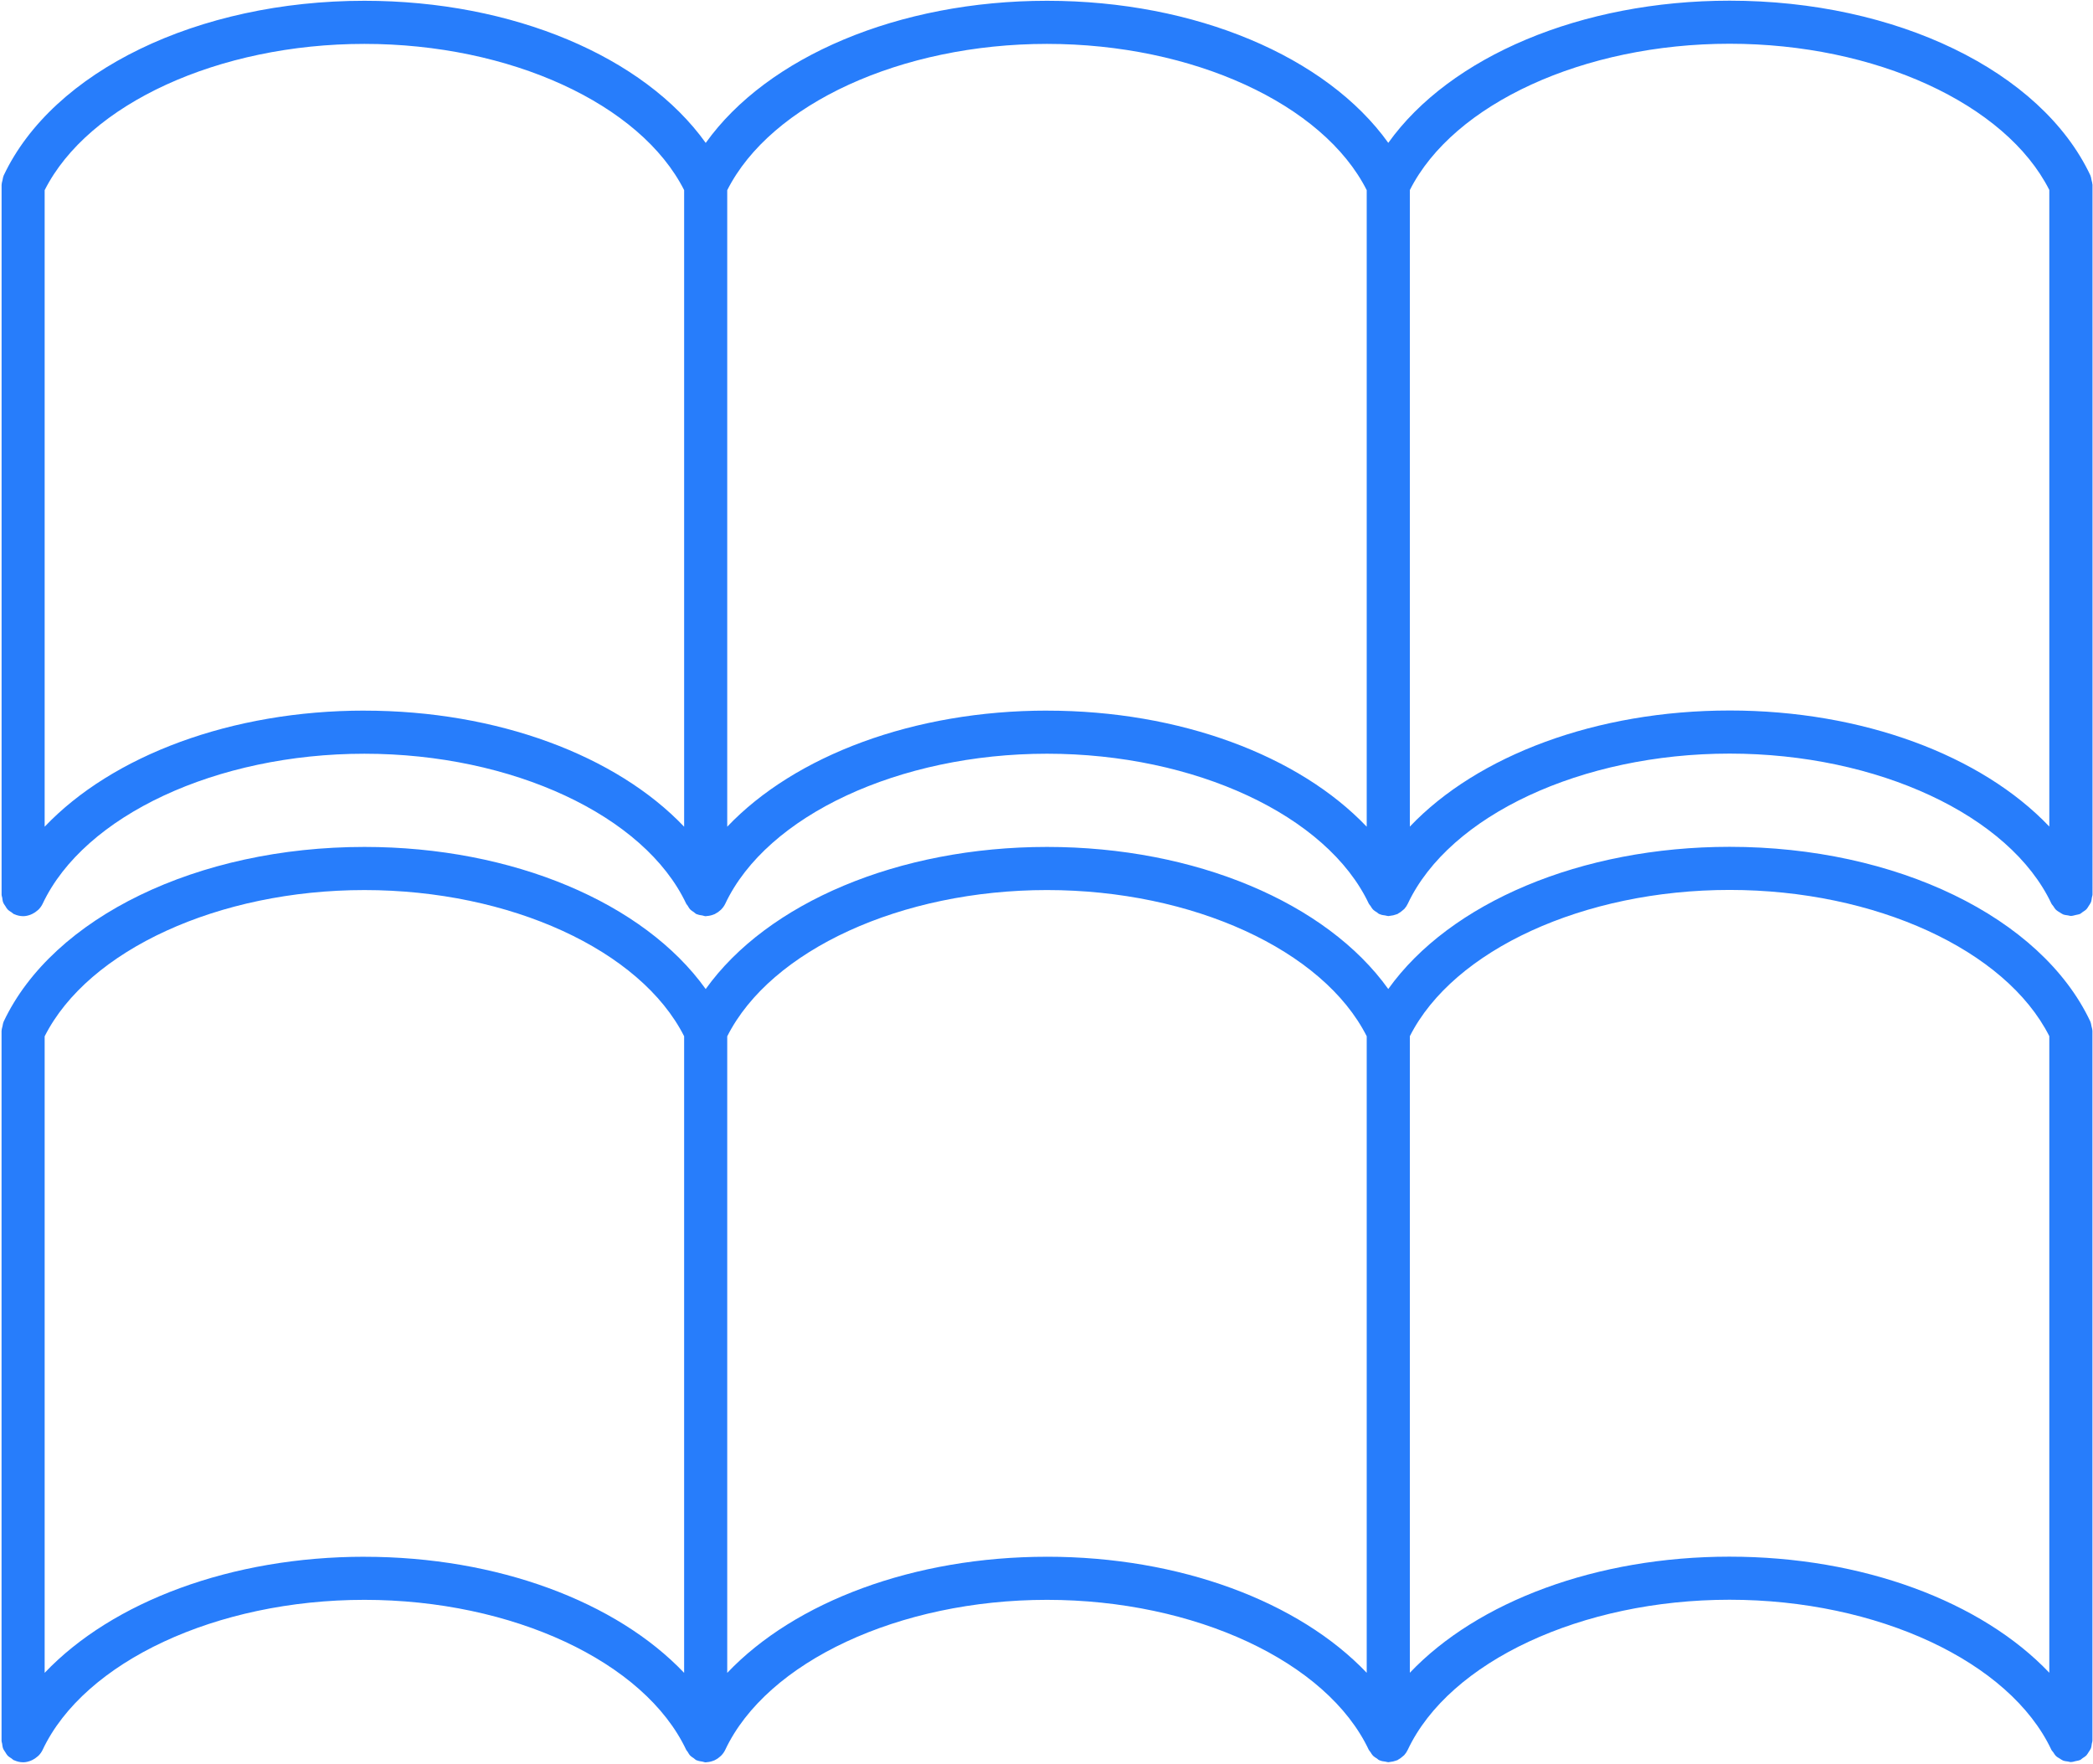
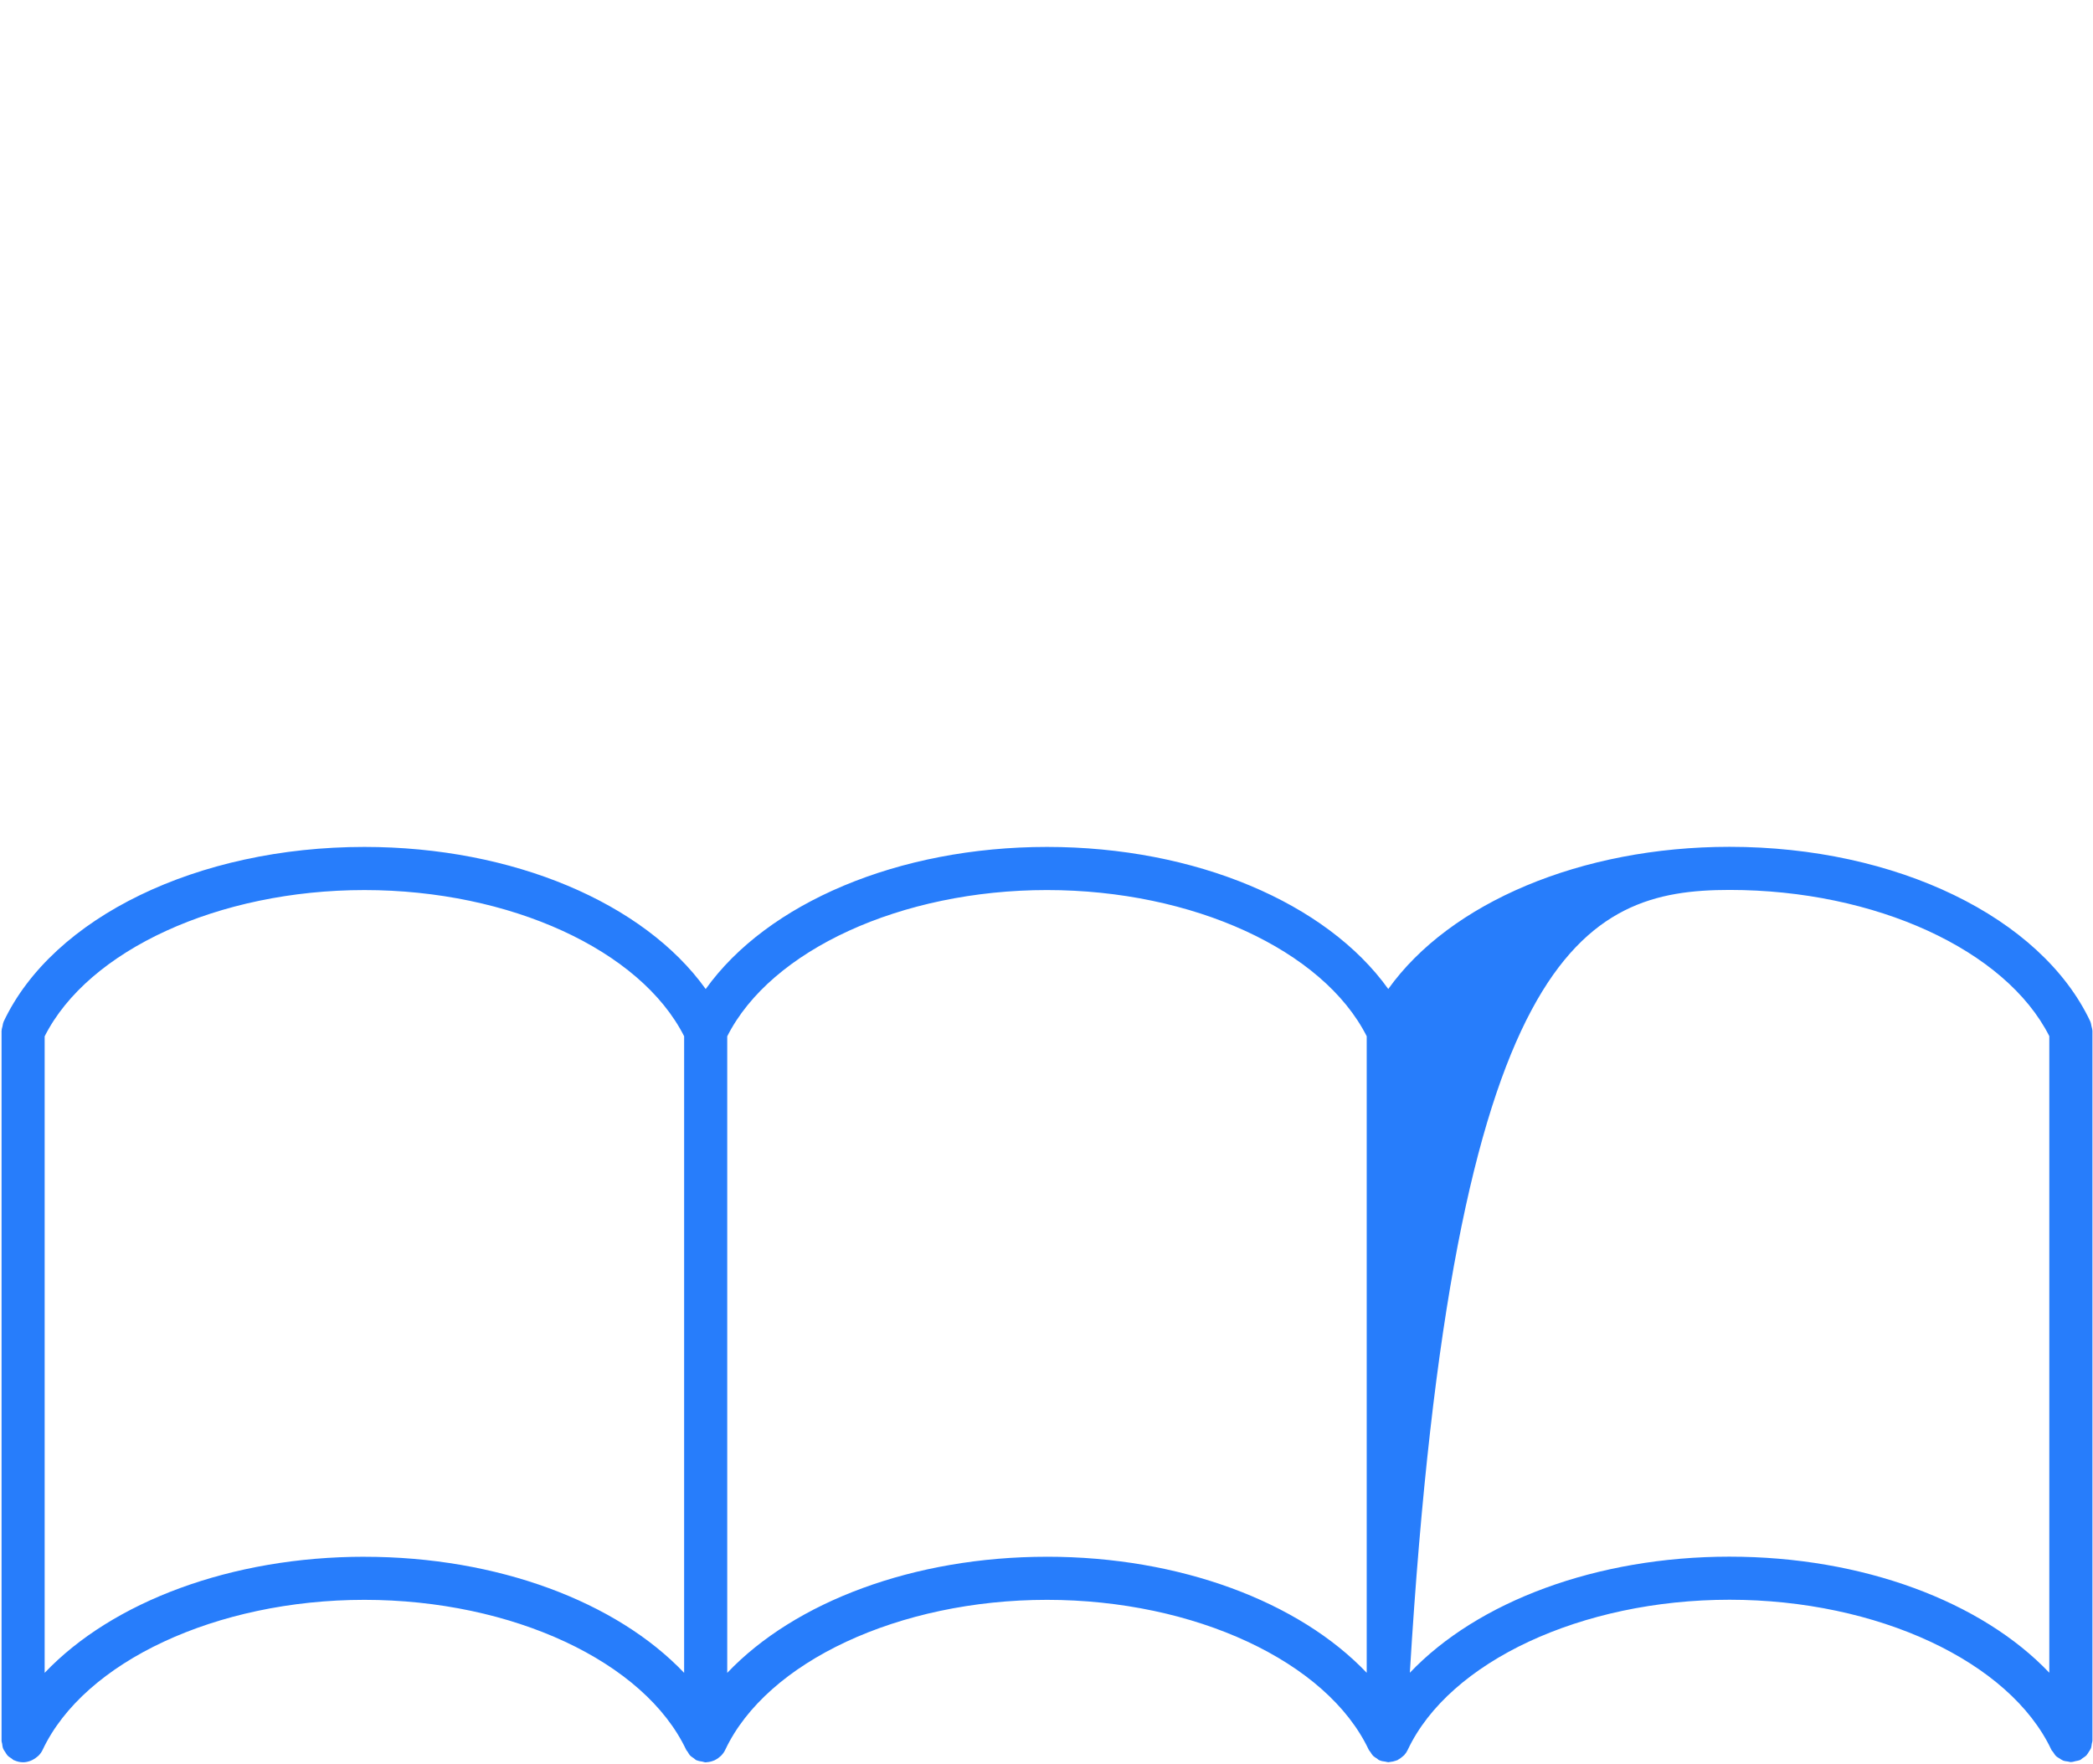
<svg xmlns="http://www.w3.org/2000/svg" width="725" height="611" viewBox="0 0 725 611" fill="none">
-   <path d="M724.48 355.48C724.365 354.975 724.324 354.444 724.115 353.985C724.095 353.938 724.1 353.886 724.079 353.845C707.011 317.647 656.782 293.329 599.115 293.329C547.662 293.329 502.23 312.703 480.886 342.579C459.522 312.725 414.088 293.366 362.667 293.366C311.23 293.366 265.803 312.735 244.448 342.595C223.094 312.735 177.651 293.366 126.23 293.366C68.527 293.366 18.308 317.699 1.246 353.913C1.225 353.959 1.23 354.012 1.214 354.053C1.011 354.501 0.975 354.996 0.865 355.48C0.751 355.975 0.574 356.459 0.568 356.949C0.568 357.001 0.537 357.038 0.537 357.09V602.97C0.537 603.345 0.693 603.662 0.746 604.022C0.829 604.584 0.871 605.142 1.084 605.678C1.261 606.142 1.563 606.506 1.824 606.918C2.079 607.314 2.277 607.725 2.6 608.074C2.996 608.501 3.496 608.782 3.98 609.105C4.277 609.293 4.485 609.574 4.819 609.725C4.855 609.746 4.907 609.73 4.954 609.756C5.881 610.173 6.886 610.428 7.97 610.433C7.975 610.433 7.99 610.439 8.001 610.439H8.006C8.897 610.439 9.746 610.23 10.574 609.923C10.813 609.834 11.027 609.735 11.251 609.616C11.855 609.324 12.407 608.944 12.918 608.496C13.069 608.36 13.23 608.267 13.365 608.121C13.912 607.553 14.397 606.912 14.756 606.152C29.172 575.548 75.011 554.168 126.225 554.168C177.419 554.168 223.256 575.532 237.695 606.127C237.82 606.387 238.044 606.559 238.19 606.799C238.471 607.262 238.71 607.726 239.091 608.121C239.174 608.205 239.257 608.273 239.335 608.34C239.617 608.601 239.95 608.773 240.262 608.991C240.606 609.231 240.877 609.554 241.262 609.736C241.33 609.767 241.403 609.752 241.466 609.783C241.554 609.819 241.643 609.835 241.726 609.871C242.221 610.064 242.742 610.101 243.273 610.194C243.669 610.262 244.049 610.455 244.44 610.455C244.539 610.455 244.627 610.418 244.721 610.418C244.757 610.413 244.789 610.403 244.825 610.398C245.638 610.361 246.414 610.168 247.164 609.877C247.278 609.83 247.382 609.788 247.486 609.741C247.533 609.72 247.585 609.726 247.627 609.705C247.679 609.684 247.71 609.632 247.762 609.601C248.429 609.273 249.039 608.845 249.585 608.325C249.638 608.273 249.705 608.236 249.757 608.174C250.325 607.601 250.83 606.939 251.2 606.158C265.616 575.543 311.455 554.169 362.669 554.169C413.863 554.169 459.7 575.533 474.139 606.127C474.295 606.45 474.566 606.648 474.743 606.94C474.988 607.315 475.175 607.711 475.488 608.028C475.592 608.143 475.68 608.231 475.795 608.336C476.139 608.659 476.54 608.851 476.93 609.106C477.206 609.284 477.399 609.549 477.706 609.69C477.743 609.711 477.79 609.695 477.831 609.721C477.951 609.773 478.061 609.82 478.18 609.862C478.727 610.07 479.3 610.122 479.883 610.205C480.206 610.252 480.488 610.393 480.816 610.393C480.837 610.393 480.863 610.409 480.883 610.409H480.889H480.904C480.956 610.409 481.003 610.388 481.055 610.388C481.243 610.382 481.43 610.33 481.607 610.304C482.248 610.237 482.868 610.112 483.467 609.888C483.623 609.83 483.79 609.789 483.935 609.731C483.982 609.711 484.034 609.716 484.076 609.695C484.18 609.648 484.232 609.554 484.331 609.507C484.863 609.231 485.347 608.882 485.8 608.471C485.956 608.336 486.123 608.231 486.264 608.08C486.321 608.023 486.399 607.981 486.441 607.924C486.446 607.909 486.456 607.903 486.462 607.893C486.925 607.372 487.321 606.778 487.633 606.117C502.049 575.513 547.888 554.133 599.112 554.133C650.309 554.133 696.143 575.497 710.576 606.092C710.732 606.435 711.024 606.659 711.227 606.967C711.54 607.435 711.81 607.914 712.222 608.305C712.586 608.654 713.029 608.873 713.456 609.133C713.847 609.373 714.185 609.654 714.613 609.826C715.175 610.045 715.753 610.097 716.352 610.175C716.691 610.222 716.977 610.368 717.331 610.368C717.378 610.368 717.42 610.336 717.467 610.336C717.967 610.331 718.462 610.159 718.951 610.039C719.43 609.925 719.935 609.883 720.378 609.691C720.425 609.67 720.477 609.675 720.519 609.654C720.847 609.508 721.066 609.232 721.363 609.034C721.842 608.711 722.331 608.43 722.737 608.013C723.06 607.67 723.253 607.258 723.508 606.873C723.779 606.456 724.076 606.081 724.269 605.612C724.456 605.107 724.498 604.566 724.581 604.029C724.638 603.649 724.805 603.305 724.805 602.914V357.034C724.805 356.982 724.774 356.936 724.774 356.878C724.758 356.415 724.586 355.951 724.482 355.482L724.48 355.48ZM126.227 539.24C80.175 539.24 38.935 554.771 15.467 579.453V358.973C30.555 329.077 75.753 308.307 126.227 308.307C176.68 308.307 221.863 329.072 236.981 358.947L236.976 579.453C213.503 554.776 172.263 539.251 126.227 539.251L126.227 539.24ZM362.667 539.24C316.615 539.24 275.375 554.776 251.907 579.464V358.971C266.995 329.075 312.193 308.304 362.667 308.304C413.12 308.304 458.303 329.069 473.421 358.944V579.437C449.948 554.771 408.713 539.235 362.667 539.235V539.24ZM599.12 539.209C553.057 539.209 511.828 554.739 488.36 579.422V358.929C503.459 329.038 548.647 308.262 599.12 308.262C649.573 308.262 694.756 329.027 709.865 358.907V579.414C686.401 554.742 645.168 539.211 599.12 539.211V539.209Z" fill="#277DFB" />
-   <path d="M724.773 63.787C724.768 63.307 724.596 62.854 724.492 62.375C724.377 61.875 724.336 61.354 724.127 60.891C724.107 60.844 724.112 60.792 724.091 60.75C707.023 24.553 656.794 0.234 599.127 0.234C547.674 0.234 502.242 19.619 480.892 49.485C459.528 19.63 414.1 0.271 362.679 0.271C311.242 0.271 265.804 19.641 244.46 49.501C223.106 19.641 177.668 0.271 126.242 0.271C68.539 0.271 18.31 24.605 1.258 60.824C1.237 60.87 1.242 60.922 1.221 60.974C1.028 61.417 0.982 61.907 0.877 62.391C0.763 62.886 0.586 63.37 0.581 63.87C0.581 63.922 0.549 63.959 0.549 64.011V309.891C0.549 310.266 0.706 310.594 0.768 310.954C0.851 311.516 0.893 312.068 1.096 312.594C1.273 313.058 1.575 313.438 1.841 313.839C2.096 314.235 2.289 314.646 2.617 314.99C3.018 315.422 3.534 315.714 4.028 316.042C4.32 316.219 4.523 316.495 4.836 316.641C4.872 316.662 4.919 316.646 4.961 316.672C5.888 317.089 6.903 317.344 7.976 317.349C7.982 317.349 7.997 317.355 8.008 317.355H8.013C8.903 317.355 9.752 317.146 10.581 316.839C10.82 316.75 11.034 316.651 11.258 316.532C11.862 316.24 12.414 315.86 12.924 315.412C13.075 315.276 13.237 315.183 13.372 315.037C13.919 314.469 14.403 313.829 14.763 313.068C29.175 282.464 75.014 261.084 126.232 261.084C177.426 261.084 223.268 282.448 237.702 313.037C237.827 313.298 238.045 313.464 238.196 313.704C238.478 314.173 238.717 314.631 239.097 315.032C239.181 315.116 239.264 315.183 239.342 315.251C239.623 315.511 239.957 315.683 240.269 315.902C240.613 316.142 240.884 316.464 241.28 316.647C241.347 316.678 241.42 316.662 241.483 316.694C241.571 316.73 241.66 316.746 241.743 316.782C242.238 316.975 242.759 317.011 243.29 317.105C243.686 317.173 244.066 317.366 244.457 317.366C244.556 317.366 244.644 317.329 244.738 317.319C244.775 317.319 244.806 317.313 244.842 317.303C245.655 317.256 246.431 317.074 247.181 316.782C247.295 316.735 247.399 316.694 247.504 316.647C247.551 316.626 247.603 316.631 247.644 316.61C247.696 316.589 247.728 316.537 247.78 316.506C248.446 316.178 249.056 315.751 249.603 315.23C249.655 315.178 249.722 315.142 249.775 315.079C250.342 314.496 250.847 313.845 251.217 313.063C265.629 282.459 311.468 261.079 362.687 261.079C413.88 261.079 459.717 282.443 474.156 313.033C474.312 313.345 474.573 313.554 474.76 313.84C475 314.215 475.192 314.616 475.505 314.939C475.609 315.054 475.708 315.142 475.812 315.246C476.151 315.559 476.541 315.746 476.916 316.002C476.921 316.002 476.932 316.007 476.932 316.007C477.213 316.184 477.411 316.455 477.724 316.595C477.76 316.616 477.807 316.601 477.849 316.627C477.968 316.679 478.088 316.726 478.208 316.767C478.739 316.976 479.297 317.022 479.864 317.106C480.192 317.158 480.489 317.298 480.833 317.298C480.854 317.298 480.88 317.314 480.901 317.314H480.906H480.921C480.974 317.314 481.026 317.293 481.073 317.293C481.26 317.288 481.437 317.236 481.625 317.21C482.265 317.153 482.88 317.017 483.484 316.793C483.64 316.736 483.807 316.694 483.953 316.637C484 316.616 484.052 316.621 484.093 316.601C484.197 316.554 484.25 316.46 484.349 316.413C484.88 316.137 485.364 315.788 485.817 315.377C485.974 315.241 486.14 315.137 486.281 314.986C486.338 314.929 486.416 314.887 486.458 314.83C486.474 314.814 486.474 314.798 486.489 314.793C486.953 314.272 487.349 313.689 487.656 313.022C502.072 282.418 547.911 261.038 599.135 261.038C650.332 261.038 696.165 282.402 710.598 312.997C710.755 313.336 711.046 313.56 711.239 313.862C711.552 314.33 711.828 314.82 712.239 315.205C712.604 315.549 713.036 315.768 713.458 316.028C713.854 316.268 714.203 316.549 714.63 316.731C715.197 316.95 715.796 317.007 716.401 317.091C716.723 317.138 717.015 317.278 717.348 317.278C717.395 317.278 717.432 317.258 717.473 317.258C717.979 317.242 718.489 317.07 718.994 316.95C719.463 316.83 719.958 316.794 720.401 316.601C720.447 316.58 720.5 316.586 720.541 316.565C720.869 316.409 721.088 316.133 721.385 315.94C721.864 315.617 722.354 315.336 722.76 314.919C723.083 314.575 723.276 314.164 723.531 313.778C723.802 313.362 724.098 312.987 724.286 312.518C724.479 312.013 724.525 311.471 724.609 310.929C724.666 310.554 724.833 310.211 724.833 309.825L724.828 63.932C724.807 63.88 724.775 63.833 724.775 63.781L724.773 63.787ZM126.227 246.147C80.175 246.147 38.935 261.683 15.467 286.36V65.88C30.555 35.984 75.753 15.203 126.227 15.203C176.68 15.203 221.863 35.973 236.981 65.859V286.365C213.503 261.688 172.263 246.157 126.227 246.157V246.147ZM362.667 246.147C316.615 246.147 275.375 261.683 251.907 286.36V65.88C266.995 35.984 312.193 15.203 362.667 15.203C413.12 15.203 458.303 35.973 473.421 65.859V286.365C449.948 261.688 408.708 246.157 362.667 246.157V246.147ZM599.12 246.11C553.057 246.11 511.828 261.646 488.36 286.323V65.83C503.459 35.934 548.647 15.153 599.12 15.153C649.573 15.153 694.756 35.918 709.865 65.798V286.305C686.401 261.638 645.168 246.108 599.12 246.108V246.11Z" fill="#277DFB" />
+   <path d="M724.48 355.48C724.365 354.975 724.324 354.444 724.115 353.985C724.095 353.938 724.1 353.886 724.079 353.845C707.011 317.647 656.782 293.329 599.115 293.329C547.662 293.329 502.23 312.703 480.886 342.579C459.522 312.725 414.088 293.366 362.667 293.366C311.23 293.366 265.803 312.735 244.448 342.595C223.094 312.735 177.651 293.366 126.23 293.366C68.527 293.366 18.308 317.699 1.246 353.913C1.225 353.959 1.23 354.012 1.214 354.053C1.011 354.501 0.975 354.996 0.865 355.48C0.751 355.975 0.574 356.459 0.568 356.949C0.568 357.001 0.537 357.038 0.537 357.09V602.97C0.537 603.345 0.693 603.662 0.746 604.022C0.829 604.584 0.871 605.142 1.084 605.678C1.261 606.142 1.563 606.506 1.824 606.918C2.079 607.314 2.277 607.725 2.6 608.074C2.996 608.501 3.496 608.782 3.98 609.105C4.277 609.293 4.485 609.574 4.819 609.725C4.855 609.746 4.907 609.73 4.954 609.756C5.881 610.173 6.886 610.428 7.97 610.433C7.975 610.433 7.99 610.439 8.001 610.439H8.006C8.897 610.439 9.746 610.23 10.574 609.923C10.813 609.834 11.027 609.735 11.251 609.616C11.855 609.324 12.407 608.944 12.918 608.496C13.069 608.36 13.23 608.267 13.365 608.121C13.912 607.553 14.397 606.912 14.756 606.152C29.172 575.548 75.011 554.168 126.225 554.168C177.419 554.168 223.256 575.532 237.695 606.127C237.82 606.387 238.044 606.559 238.19 606.799C238.471 607.262 238.71 607.726 239.091 608.121C239.174 608.205 239.257 608.273 239.335 608.34C239.617 608.601 239.95 608.773 240.262 608.991C240.606 609.231 240.877 609.554 241.262 609.736C241.33 609.767 241.403 609.752 241.466 609.783C241.554 609.819 241.643 609.835 241.726 609.871C242.221 610.064 242.742 610.101 243.273 610.194C243.669 610.262 244.049 610.455 244.44 610.455C244.539 610.455 244.627 610.418 244.721 610.418C244.757 610.413 244.789 610.403 244.825 610.398C245.638 610.361 246.414 610.168 247.164 609.877C247.278 609.83 247.382 609.788 247.486 609.741C247.533 609.72 247.585 609.726 247.627 609.705C247.679 609.684 247.71 609.632 247.762 609.601C248.429 609.273 249.039 608.845 249.585 608.325C249.638 608.273 249.705 608.236 249.757 608.174C250.325 607.601 250.83 606.939 251.2 606.158C265.616 575.543 311.455 554.169 362.669 554.169C413.863 554.169 459.7 575.533 474.139 606.127C474.295 606.45 474.566 606.648 474.743 606.94C474.988 607.315 475.175 607.711 475.488 608.028C475.592 608.143 475.68 608.231 475.795 608.336C476.139 608.659 476.54 608.851 476.93 609.106C477.206 609.284 477.399 609.549 477.706 609.69C477.743 609.711 477.79 609.695 477.831 609.721C477.951 609.773 478.061 609.82 478.18 609.862C478.727 610.07 479.3 610.122 479.883 610.205C480.206 610.252 480.488 610.393 480.816 610.393C480.837 610.393 480.863 610.409 480.883 610.409H480.889H480.904C480.956 610.409 481.003 610.388 481.055 610.388C481.243 610.382 481.43 610.33 481.607 610.304C482.248 610.237 482.868 610.112 483.467 609.888C483.623 609.83 483.79 609.789 483.935 609.731C483.982 609.711 484.034 609.716 484.076 609.695C484.18 609.648 484.232 609.554 484.331 609.507C484.863 609.231 485.347 608.882 485.8 608.471C485.956 608.336 486.123 608.231 486.264 608.08C486.321 608.023 486.399 607.981 486.441 607.924C486.446 607.909 486.456 607.903 486.462 607.893C486.925 607.372 487.321 606.778 487.633 606.117C502.049 575.513 547.888 554.133 599.112 554.133C650.309 554.133 696.143 575.497 710.576 606.092C710.732 606.435 711.024 606.659 711.227 606.967C711.54 607.435 711.81 607.914 712.222 608.305C712.586 608.654 713.029 608.873 713.456 609.133C713.847 609.373 714.185 609.654 714.613 609.826C715.175 610.045 715.753 610.097 716.352 610.175C716.691 610.222 716.977 610.368 717.331 610.368C717.378 610.368 717.42 610.336 717.467 610.336C717.967 610.331 718.462 610.159 718.951 610.039C719.43 609.925 719.935 609.883 720.378 609.691C720.425 609.67 720.477 609.675 720.519 609.654C720.847 609.508 721.066 609.232 721.363 609.034C721.842 608.711 722.331 608.43 722.737 608.013C723.06 607.67 723.253 607.258 723.508 606.873C723.779 606.456 724.076 606.081 724.269 605.612C724.456 605.107 724.498 604.566 724.581 604.029C724.638 603.649 724.805 603.305 724.805 602.914V357.034C724.805 356.982 724.774 356.936 724.774 356.878C724.758 356.415 724.586 355.951 724.482 355.482L724.48 355.48ZM126.227 539.24C80.175 539.24 38.935 554.771 15.467 579.453V358.973C30.555 329.077 75.753 308.307 126.227 308.307C176.68 308.307 221.863 329.072 236.981 358.947L236.976 579.453C213.503 554.776 172.263 539.251 126.227 539.251L126.227 539.24ZM362.667 539.24C316.615 539.24 275.375 554.776 251.907 579.464V358.971C266.995 329.075 312.193 308.304 362.667 308.304C413.12 308.304 458.303 329.069 473.421 358.944V579.437C449.948 554.771 408.713 539.235 362.667 539.235V539.24ZM599.12 539.209C553.057 539.209 511.828 554.739 488.36 579.422C503.459 329.038 548.647 308.262 599.12 308.262C649.573 308.262 694.756 329.027 709.865 358.907V579.414C686.401 554.742 645.168 539.211 599.12 539.211V539.209Z" fill="#277DFB" />
</svg>